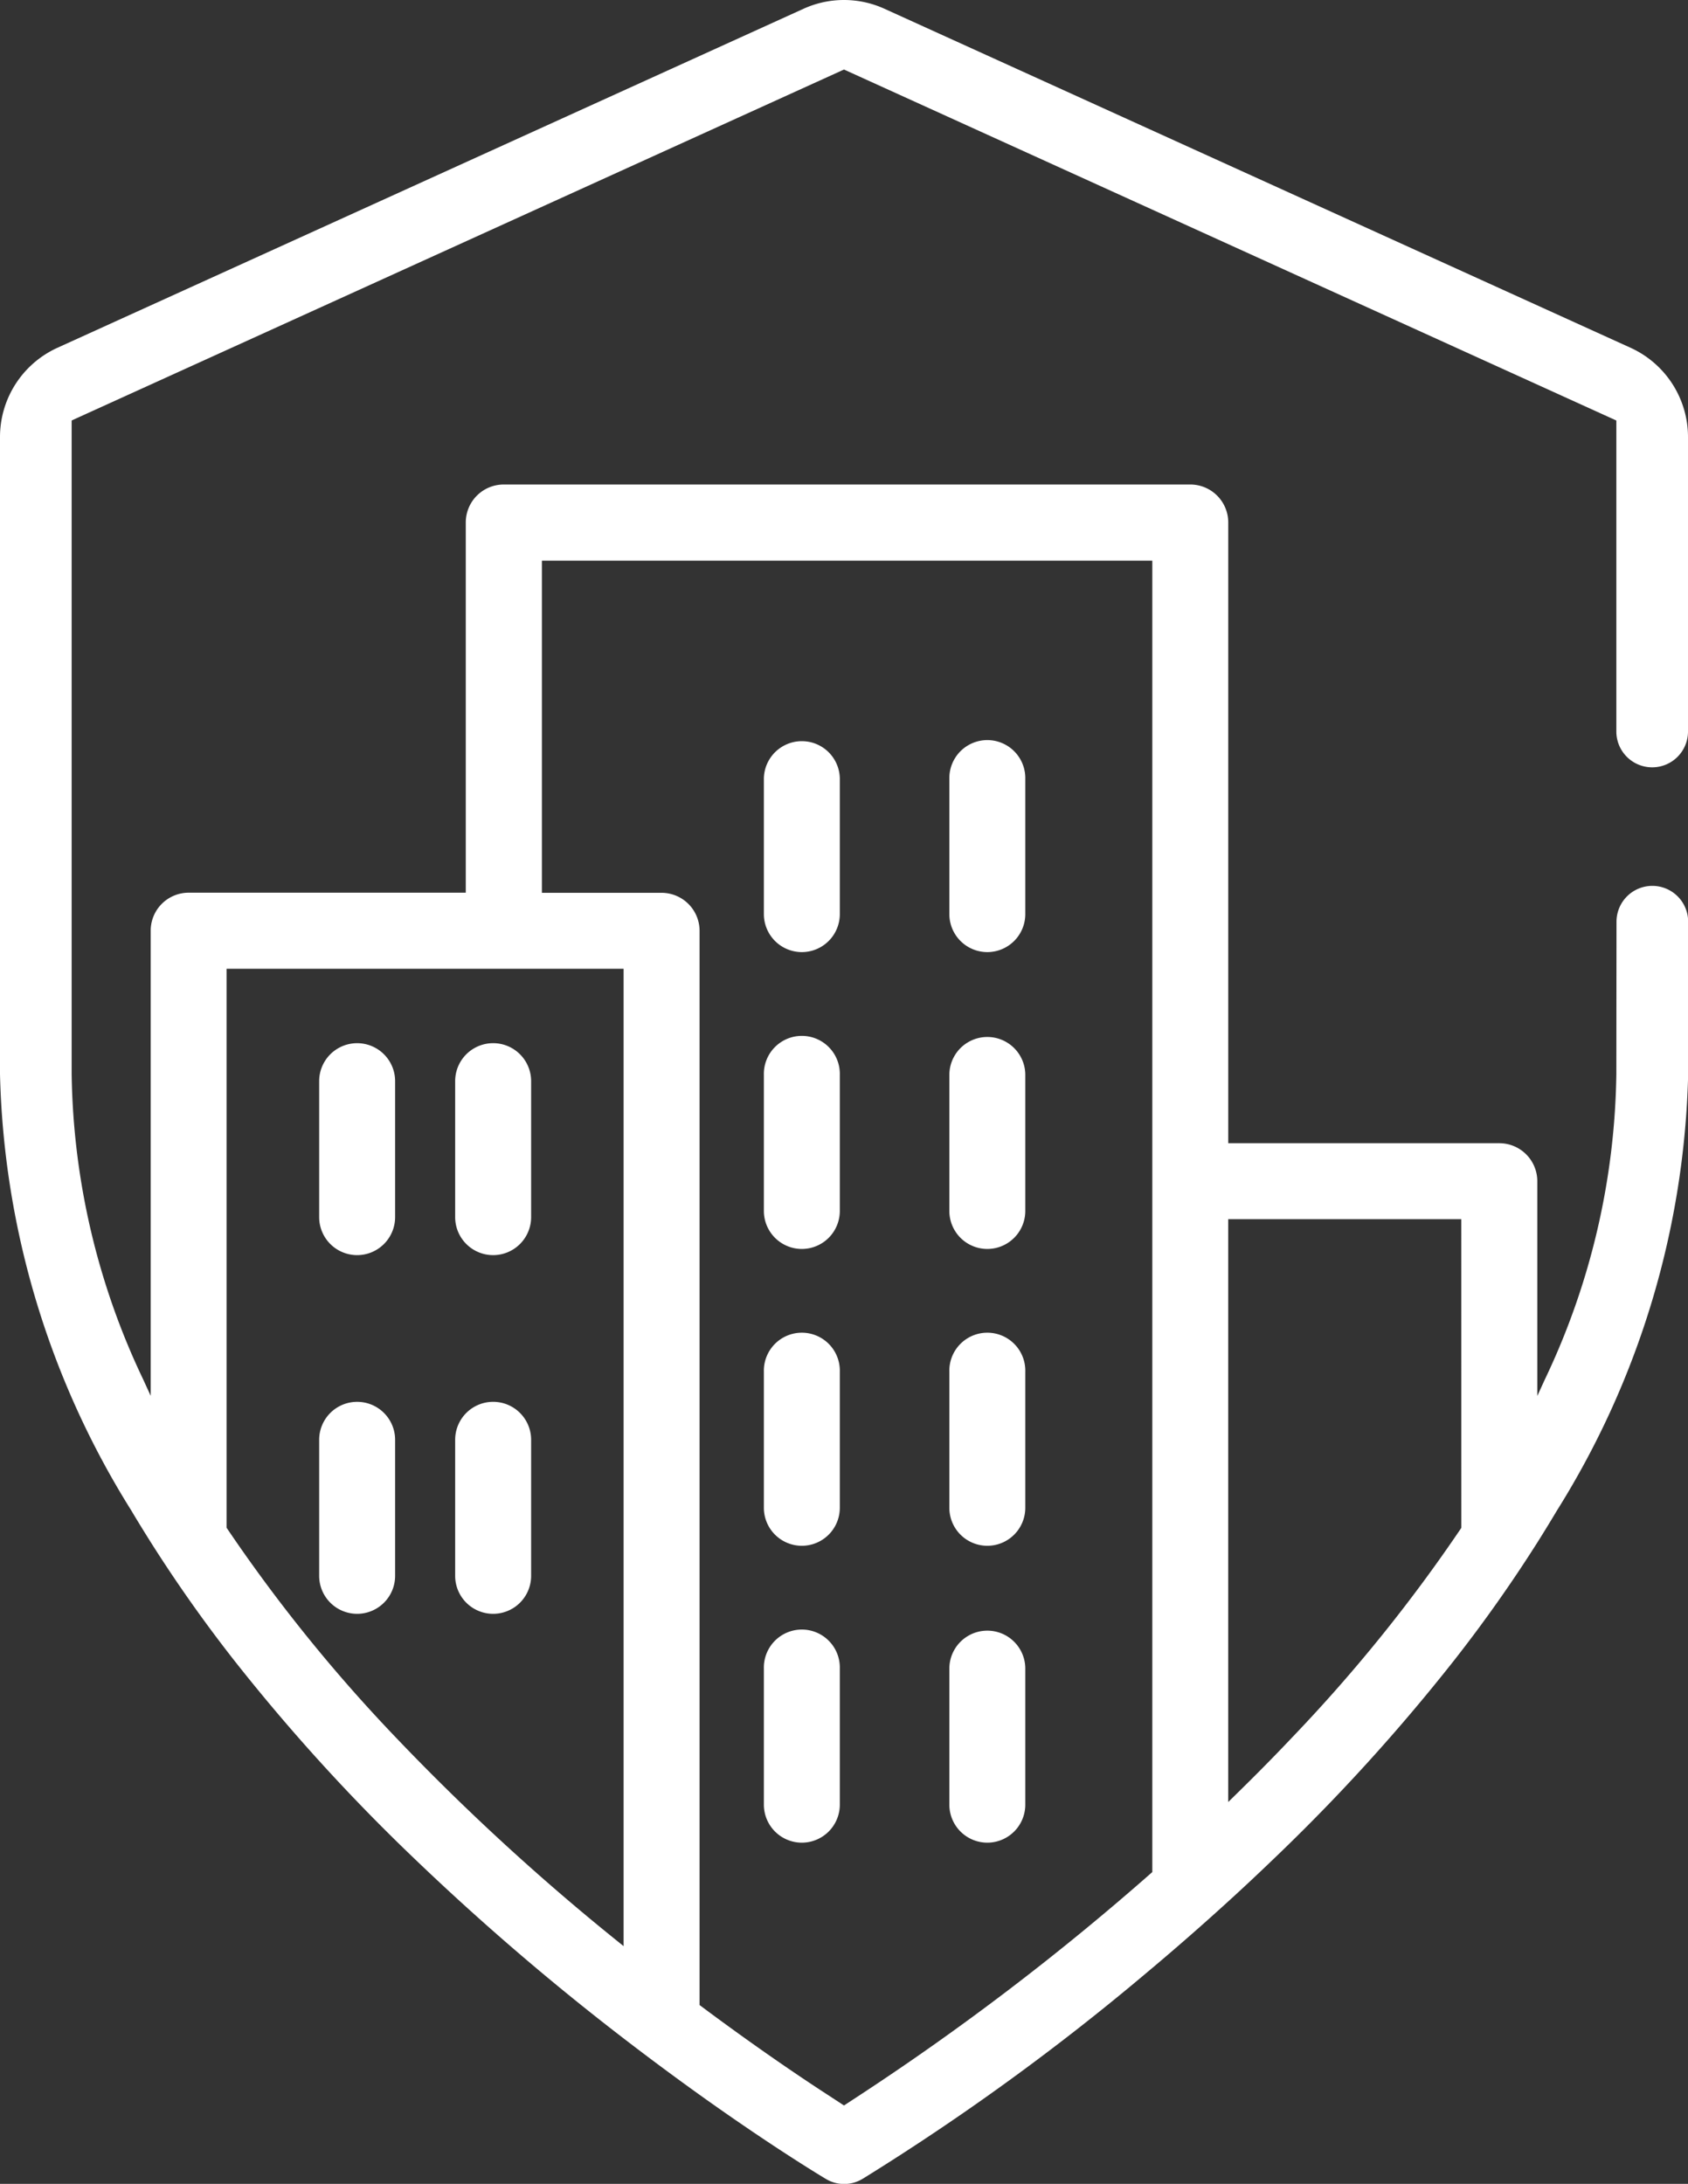
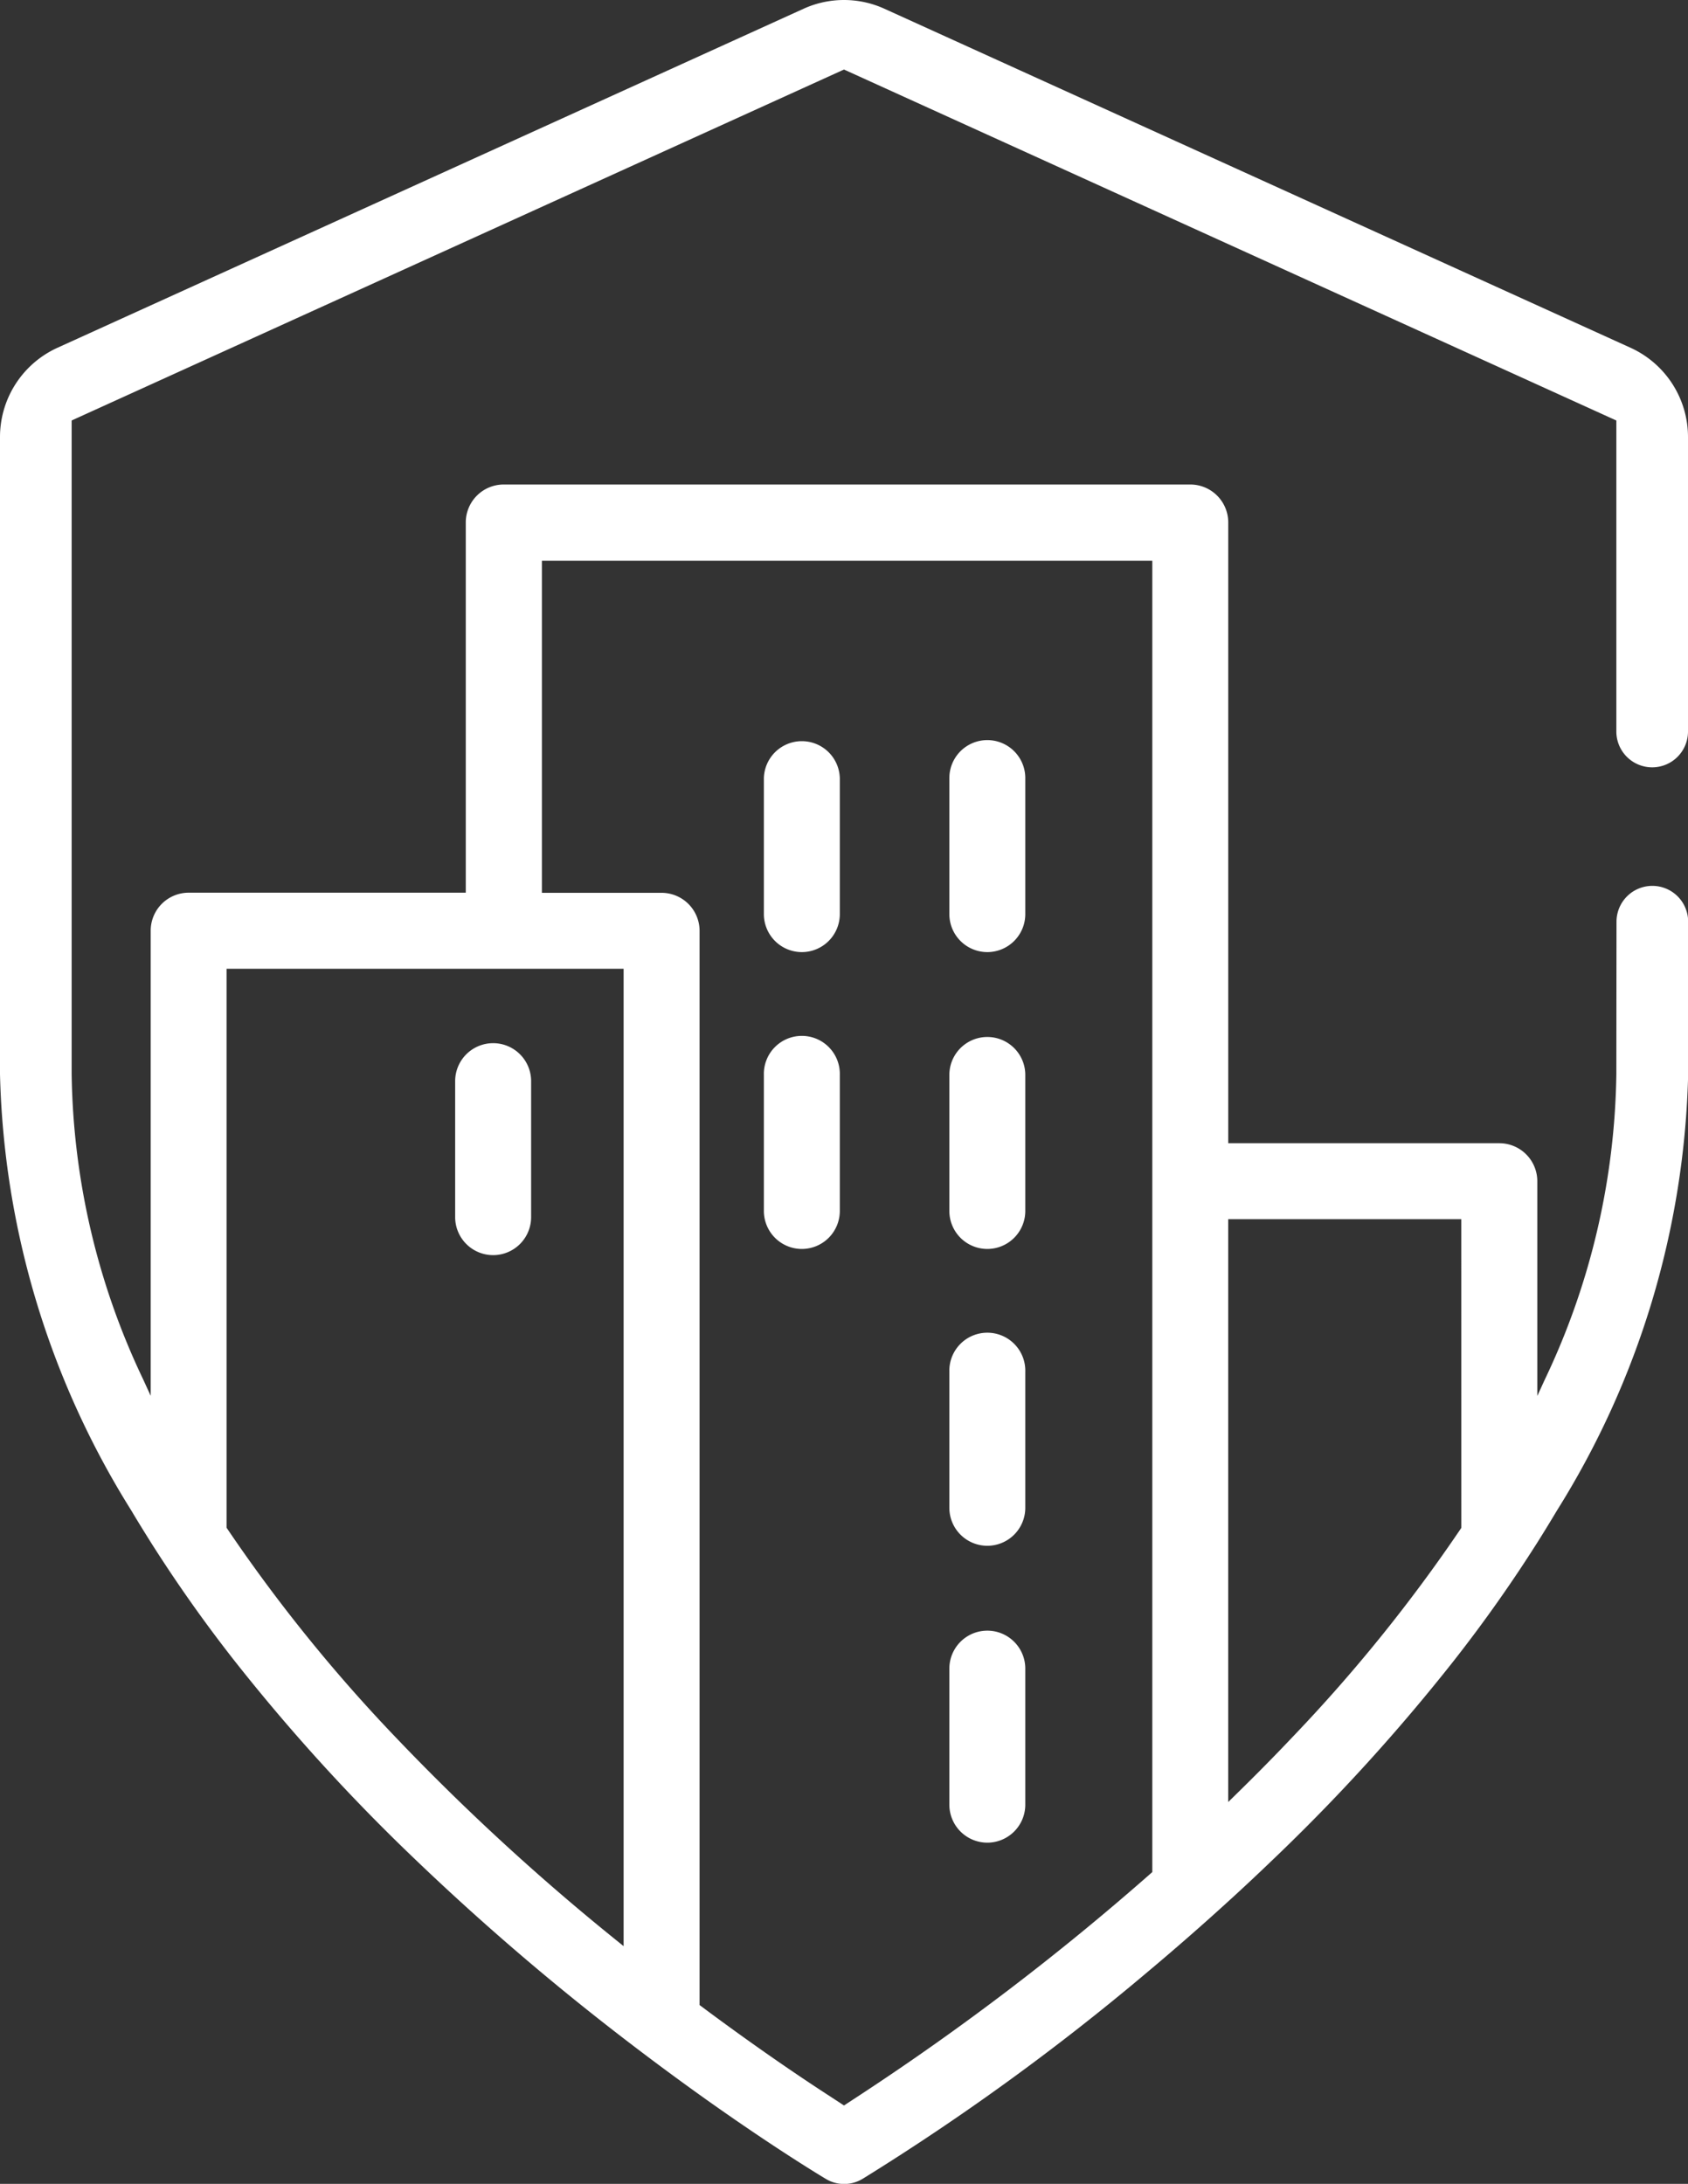
<svg xmlns="http://www.w3.org/2000/svg" width="54.394" height="70.36" viewBox="0 0 54.394 70.36">
  <rect x="0" y="0" width="54.394" height="70.36" fill="#333333" stroke="none" />
  <g id="Grupo_518" data-name="Grupo 518" transform="translate(-60.391 -131.267)">
    <path id="Caminho_442" data-name="Caminho 442" d="M76.281,171.705a1.225,1.225,0,0,0,1.225-1.223V166.1a1.224,1.224,0,1,0-2.448,0v4.384A1.225,1.225,0,0,0,76.281,171.705Z" fill="#fff" />
-     <path id="Caminho_443" data-name="Caminho 443" d="M71.9,171.705a1.225,1.225,0,0,0,1.223-1.223V166.1a1.223,1.223,0,1,0-2.447,0v4.384A1.225,1.225,0,0,0,71.9,171.705Z" fill="#fff" />
-     <path id="Caminho_444" data-name="Caminho 444" d="M76.281,183.261a1.224,1.224,0,0,0,1.225-1.222v-4.384a1.224,1.224,0,1,0-2.448,0v4.384A1.224,1.224,0,0,0,76.281,183.261Z" fill="#fff" />
-     <path id="Caminho_445" data-name="Caminho 445" d="M71.9,183.261a1.224,1.224,0,0,0,1.223-1.222v-4.384a1.223,1.223,0,1,0-2.447,0v4.384A1.224,1.224,0,0,0,71.9,183.261Z" fill="#fff" />
    <path id="Caminho_446" data-name="Caminho 446" d="M92.206,161.942a1.225,1.225,0,0,0,1.224-1.223v-4.384a1.223,1.223,0,0,0-2.447,0v4.384A1.225,1.225,0,0,0,92.206,161.942Z" fill="#fff" />
    <path id="Caminho_447" data-name="Caminho 447" d="M86.229,161.942a1.225,1.225,0,0,0,1.224-1.223v-4.384a1.224,1.224,0,0,0-2.447,0v4.384A1.225,1.225,0,0,0,86.229,161.942Z" fill="#fff" />
    <path id="Caminho_448" data-name="Caminho 448" d="M92.206,171.506a1.225,1.225,0,0,0,1.224-1.224V165.9a1.223,1.223,0,1,0-2.447,0v4.383A1.225,1.225,0,0,0,92.206,171.506Z" fill="#fff" />
    <path id="Caminho_449" data-name="Caminho 449" d="M86.229,171.506a1.225,1.225,0,0,0,1.224-1.224V165.9a1.224,1.224,0,1,0-2.447,0v4.383A1.225,1.225,0,0,0,86.229,171.506Z" fill="#fff" />
    <path id="Caminho_450" data-name="Caminho 450" d="M92.206,181.069a1.224,1.224,0,0,0,1.224-1.223v-4.383a1.224,1.224,0,1,0-2.447,0v4.383A1.224,1.224,0,0,0,92.206,181.069Z" fill="#fff" />
-     <path id="Caminho_451" data-name="Caminho 451" d="M86.229,181.069a1.224,1.224,0,0,0,1.224-1.223v-4.383a1.224,1.224,0,1,0-2.447,0v4.383A1.224,1.224,0,0,0,86.229,181.069Z" fill="#fff" />
    <path id="Caminho_452" data-name="Caminho 452" d="M92.206,190.634a1.225,1.225,0,0,0,1.224-1.225v-4.382a1.223,1.223,0,1,0-2.447,0v4.382A1.225,1.225,0,0,0,92.206,190.634Z" fill="#fff" />
-     <path id="Caminho_453" data-name="Caminho 453" d="M86.229,190.634a1.225,1.225,0,0,0,1.224-1.225v-4.382a1.224,1.224,0,1,0-2.447,0v4.382A1.225,1.225,0,0,0,86.229,190.634Z" fill="#fff" />
    <path id="Caminho_454" data-name="Caminho 454" d="M112.476,165.874a23.575,23.575,0,0,1-2.308,9.846l-.239.522v-6.918a1.225,1.225,0,0,0-1.224-1.225H99.97V148.1a1.223,1.223,0,0,0-1.223-1.223H76.628A1.223,1.223,0,0,0,75.4,148.1v11.928H66.47a1.223,1.223,0,0,0-1.223,1.223v14.987l-.239-.522a23.561,23.561,0,0,1-2.308-9.846V144.815l.074-.035,24.814-11.273.052.024,24.836,11.284v10.02a1.155,1.155,0,0,0,1.155,1.154h0a1.154,1.154,0,0,0,1.154-1.154v-9.491a3.16,3.16,0,0,0-1.85-2.872L88.893,131.55a3.15,3.15,0,0,0-2.61,0L62.241,142.472a3.16,3.16,0,0,0-1.85,2.872v20.53a27.708,27.708,0,0,0,4.231,14.058c.195.33.4.659.606.989a46.366,46.366,0,0,0,2.691,3.817,61.4,61.4,0,0,0,5.852,6.436,81.2,81.2,0,0,0,6.666,5.728c.888.684,1.794,1.355,2.7,2,2.325,1.651,3.855,2.558,3.869,2.567a1.143,1.143,0,0,0,1.173,0l.031-.018a77.159,77.159,0,0,0,9.112-6.611c.919-.769,1.826-1.562,2.694-2.355.467-.425.936-.866,1.395-1.307a61.414,61.414,0,0,0,5.851-6.435,46.29,46.29,0,0,0,2.692-3.817c.207-.33.41-.66.606-.99a27.71,27.71,0,0,0,4.23-14.058v-4.915a1.155,1.155,0,0,0-1.154-1.155h0a1.155,1.155,0,0,0-1.155,1.155Zm-31.99,28.094-.205-.166a73.85,73.85,0,0,1-7.167-6.591,51.221,51.221,0,0,1-5.4-6.691l-.022-.032V162.479H80.486Zm17.037-2.387-.042.037a83.26,83.26,0,0,1-9.355,7.131l-.538.352-.539-.352c-.887-.576-2.312-1.538-4.065-2.846l-.05-.038V161.256a1.225,1.225,0,0,0-1.224-1.224H77.853v-10.7h19.67Zm9.958-11.092-.02.032a51.089,51.089,0,0,1-5.4,6.689c-.579.613-1.193,1.236-1.879,1.906l-.213.208V170.547h7.511Z" fill="#fff" />
  </g>
</svg>